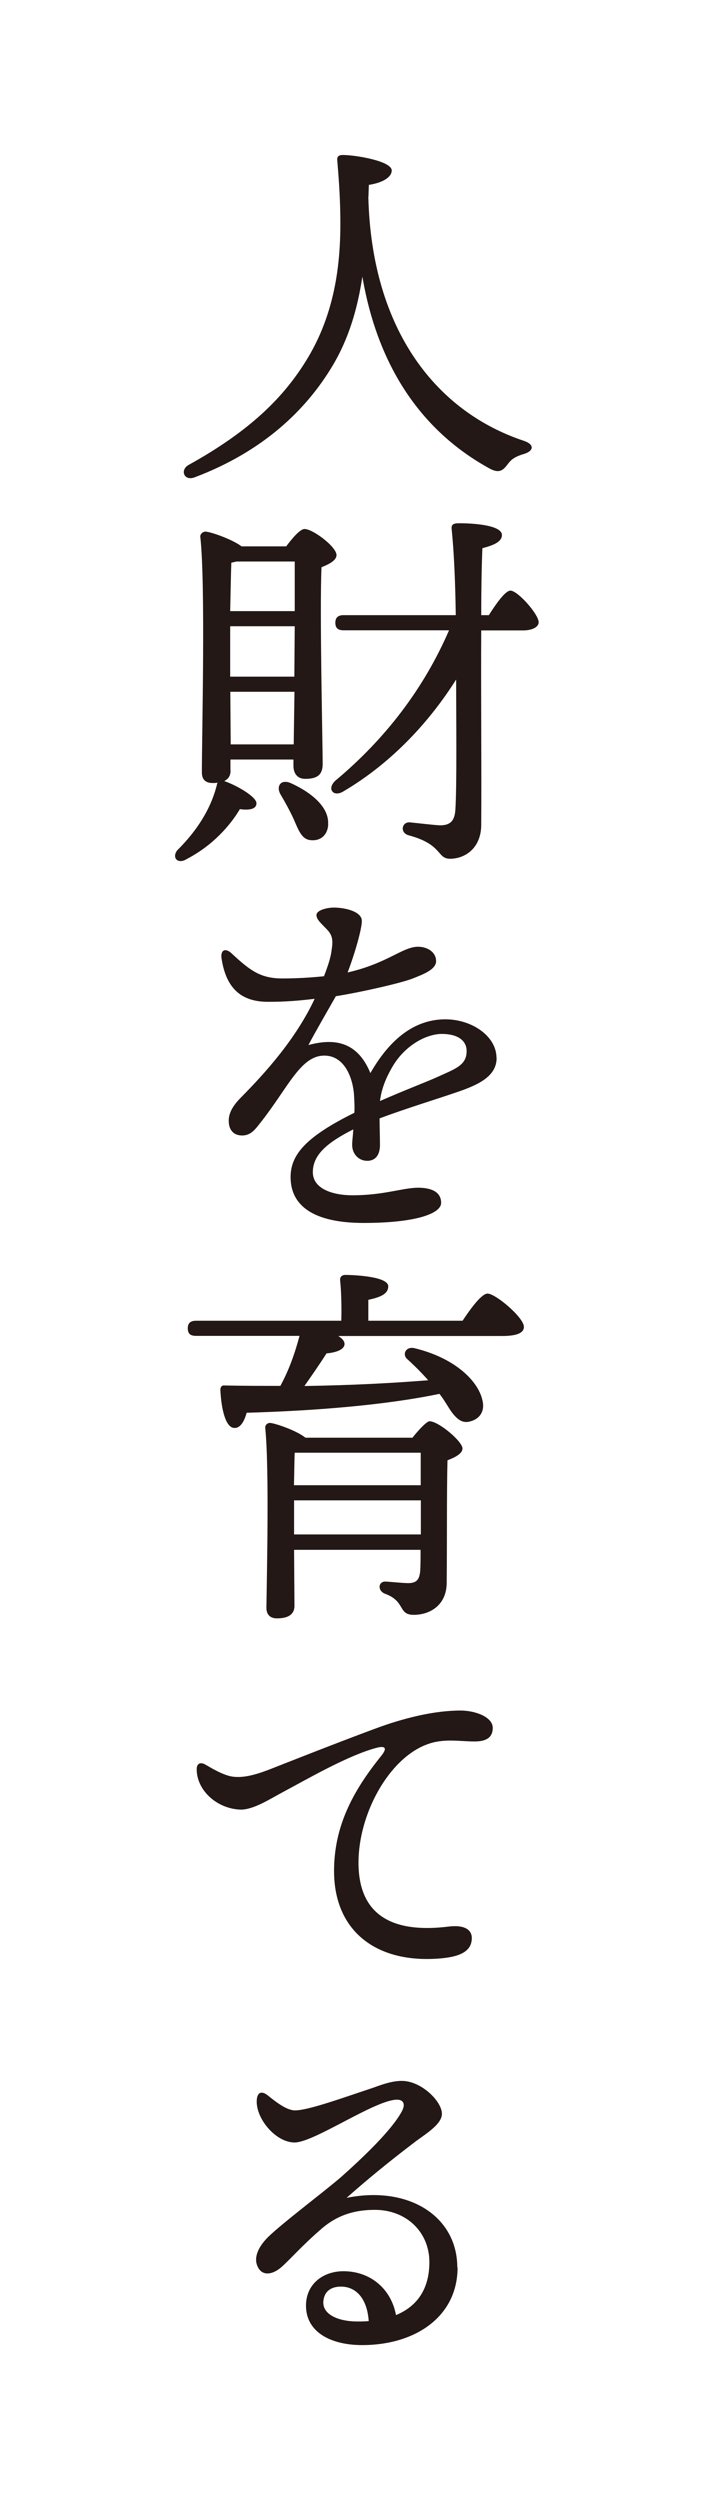
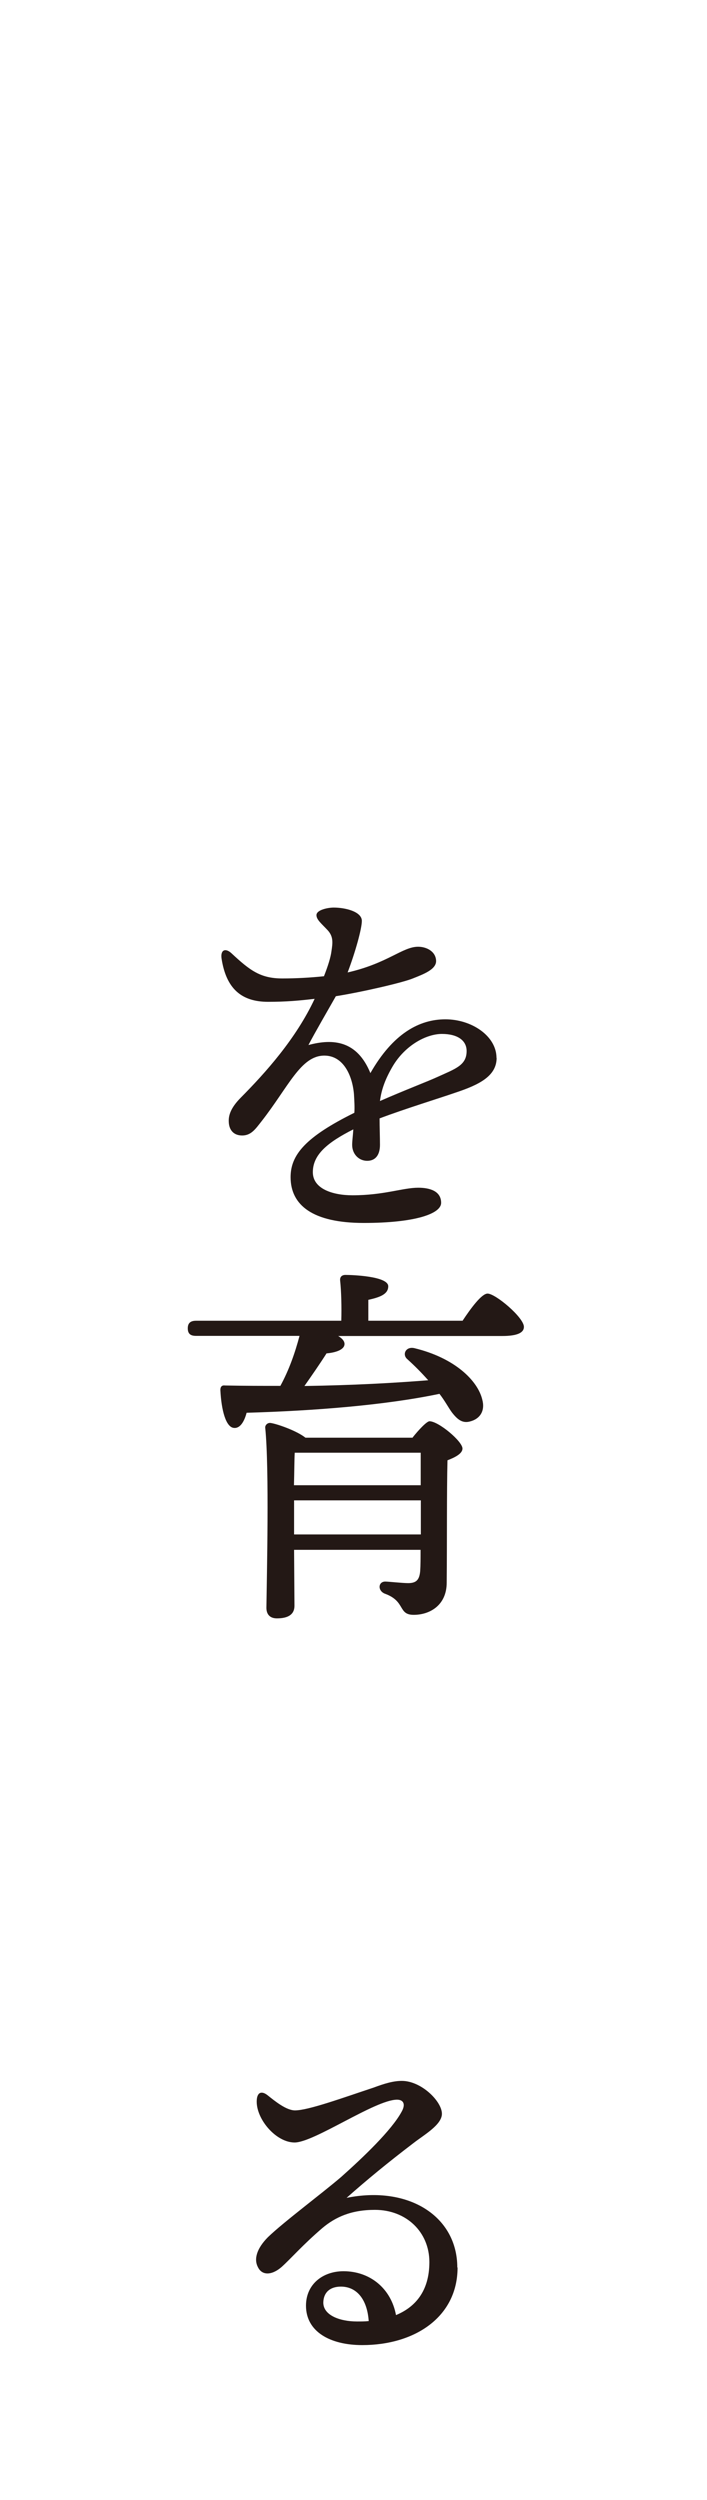
<svg xmlns="http://www.w3.org/2000/svg" width="105" height="371" viewBox="0 0 105 371" fill="none">
  <rect width="105" height="371" fill="white" />
-   <path d="M54.702 29.218C55.201 49.171 64.959 61.143 77.772 65.405C79.443 65.967 79.27 66.916 77.829 67.361C76.331 67.807 75.87 68.252 75.371 68.93C74.756 69.725 74.199 70.325 72.758 69.55C63.173 64.32 56.219 55.099 53.818 41.054C53.088 45.839 51.821 50.217 49.362 54.324C45.52 60.736 39.162 66.974 28.866 70.848C27.31 71.41 26.695 69.725 28.02 68.989C37.049 63.991 42.178 58.993 45.693 53.142C50.264 45.549 50.649 37.413 50.533 31.504C50.476 28.753 50.303 26.332 50.092 23.852C50.034 23.291 50.207 23 50.937 23C52.781 23 58.179 23.891 58.179 25.305C58.179 26.099 57.237 27.049 54.779 27.436L54.721 29.18L54.702 29.218Z" fill="#231815" />
-   <path d="M34.244 114.338C34.244 115.074 33.956 115.578 33.303 115.907C35.147 116.527 38.144 118.27 38.086 119.22C38.086 120.014 37.145 120.285 35.627 120.072C34.187 122.493 31.613 125.457 27.713 127.491C26.426 128.286 25.485 127.317 26.311 126.193C29.269 123.268 31.324 120.014 32.208 116.469C32.208 116.353 32.266 116.236 32.323 116.139C32.093 116.198 31.881 116.198 31.593 116.198C30.479 116.198 29.98 115.636 29.98 114.628C29.98 109.011 30.537 86.694 29.749 79.682C29.692 79.294 30.076 78.888 30.537 78.888C31.382 78.946 34.436 80.011 35.877 81.076H42.504C43.388 79.895 44.559 78.5 45.232 78.5C46.461 78.5 49.976 81.135 49.976 82.374C49.976 83.169 48.862 83.731 47.748 84.176C47.46 90.917 47.921 109.96 47.921 113.389C47.921 115.132 46.922 115.578 45.309 115.578C44.022 115.578 43.58 114.57 43.58 113.66V112.711H34.225V114.338H34.244ZM35.147 83.324C34.916 83.382 34.648 83.44 34.359 83.498C34.302 84.893 34.244 87.818 34.187 90.685H43.772V83.324H35.128H35.147ZM34.187 100.41H43.714L43.772 92.932H34.187V100.41ZM43.618 110.464L43.733 102.657H34.206L34.263 110.464H43.618ZM48.747 122.319C48.689 123.772 47.748 124.799 46.231 124.682C44.79 124.624 44.329 123.171 43.56 121.428C43.004 120.246 42.331 119.006 41.659 117.883C40.986 116.701 41.659 115.578 43.157 116.198C46.173 117.554 48.901 119.743 48.728 122.319H48.747ZM72.585 91.305C73.7 89.561 75.044 87.644 75.812 87.644C76.869 87.644 79.942 91.072 80 92.312C80 93.165 78.828 93.552 77.714 93.552H71.471C71.414 102.657 71.529 113.505 71.471 122.377C71.471 125.806 69.128 127.433 66.842 127.433C64.844 127.433 65.785 125.302 60.657 123.946C59.37 123.559 59.658 121.99 60.829 122.028C62.558 122.203 64.287 122.416 65.344 122.474C66.784 122.474 67.514 121.912 67.629 120.169C67.86 116.469 67.745 106.957 67.745 100.836C63.961 106.841 58.39 113.079 51.033 117.418C49.535 118.367 48.478 117.089 49.803 115.849C57.276 109.611 62.962 102.134 66.688 93.533H51.033C50.303 93.533 49.803 93.3 49.803 92.409C49.803 91.557 50.303 91.285 51.033 91.285H67.687C67.629 87.004 67.457 82.123 67.072 78.481C67.015 77.803 67.361 77.648 68.186 77.648C71.145 77.648 74.545 78.093 74.545 79.391C74.545 80.282 73.603 80.844 71.644 81.348C71.529 84.099 71.471 87.527 71.471 91.285H72.585V91.305Z" fill="#231815" />
  <path d="M73.757 156.975C73.757 159.668 71.202 160.966 67.629 162.147C65.344 162.942 60.061 164.569 56.373 165.964C56.373 167.261 56.431 168.772 56.431 169.896C56.431 171.252 55.873 172.201 54.644 172.259C53.357 172.318 52.301 171.31 52.301 169.896C52.301 169.276 52.416 168.54 52.473 167.591C48.689 169.509 46.461 171.31 46.461 173.945C46.461 176.424 49.419 177.374 52.358 177.374C56.987 177.374 59.831 176.25 62.116 176.25C63.845 176.25 65.516 176.754 65.516 178.497C65.516 180.124 61.617 181.48 54.029 181.48C46.442 181.48 43.157 178.846 43.157 174.681C43.157 171.368 45.385 168.714 52.627 165.131C52.685 164.298 52.627 163.387 52.569 162.38C52.339 159.629 51.014 156.646 48.171 156.646C44.655 156.646 42.869 161.256 38.816 166.429C37.971 167.494 37.318 168.501 35.973 168.501C34.628 168.501 34.014 167.61 33.975 166.487C33.917 165.479 34.302 164.356 35.762 162.883C39.431 159.183 43.945 154.166 46.73 148.219C44.444 148.49 42.504 148.665 39.815 148.665C35.8 148.665 33.572 146.65 32.9 142.214C32.727 140.916 33.514 140.645 34.398 141.478C37.125 144.015 38.681 145.197 41.928 145.197C43.925 145.197 46.115 145.081 48.113 144.868C48.728 143.299 49.112 142.059 49.227 141.148C49.4 139.967 49.554 139.017 48.67 138.049C47.729 137.042 46.999 136.48 46.999 135.802C46.999 135.008 48.728 134.678 49.554 134.678C51.34 134.678 53.741 135.298 53.741 136.654C53.741 137.836 52.742 141.381 51.628 144.306C57.583 142.95 59.773 140.49 62.097 140.49C63.327 140.49 64.71 141.168 64.767 142.563C64.825 143.86 62.865 144.577 61.31 145.197C59.811 145.817 53.78 147.212 49.88 147.832C48.824 149.691 46.711 153.333 45.808 155.077C49.535 154.069 53.05 154.457 55.009 159.242C58.351 153.391 62.251 151.26 66.15 151.26C70.05 151.26 73.738 153.74 73.738 156.994L73.757 156.975ZM69.3 155.968C69.3 154.399 67.956 153.43 65.632 153.43C63.307 153.43 60.176 155.115 58.332 158.215C57.276 160.016 56.661 161.586 56.431 163.387C60.003 161.818 63.557 160.462 64.902 159.842C67.629 158.602 69.3 158.099 69.3 155.968Z" fill="#231815" />
  <path d="M68.686 196.009C69.915 194.149 71.529 191.96 72.412 191.96C73.584 191.96 77.81 195.506 77.81 196.9C77.81 197.753 76.869 198.256 74.583 198.256H50.226C50.783 198.586 51.167 198.992 51.167 199.438C51.167 200.329 49.727 200.736 48.497 200.833C47.498 202.402 46.327 204.087 45.212 205.676C52.569 205.559 58.467 205.23 63.596 204.823C62.597 203.7 61.598 202.692 60.484 201.685C59.696 201.007 60.253 199.767 61.54 200.058C67.553 201.511 70.953 204.881 71.625 207.69C72.067 209.318 71.337 210.557 69.781 210.945C68.667 211.235 67.937 210.654 67.111 209.589C66.611 208.911 66.054 207.845 65.267 206.838C57.237 208.523 46.711 209.356 36.626 209.647C36.3 210.887 35.685 212.01 34.724 211.894C33.553 211.778 32.88 209.318 32.727 206.276C32.727 205.773 32.957 205.54 33.399 205.598C36.357 205.656 39.085 205.656 41.64 205.656C42.927 203.293 43.81 200.775 44.483 198.237H29.115C28.385 198.237 27.886 198.004 27.886 197.113C27.886 196.261 28.385 195.99 29.115 195.99H50.687C50.745 193.975 50.687 191.612 50.514 190.023C50.457 189.462 50.802 189.19 51.302 189.19C52.243 189.19 57.66 189.365 57.66 190.876C57.66 192.057 56.431 192.503 54.702 192.89V195.99H68.686V196.009ZM61.271 213.328C62.155 212.204 63.384 210.906 63.788 210.906C65.132 210.906 68.686 213.889 68.686 214.955C68.686 215.691 67.629 216.253 66.458 216.698C66.342 221.309 66.4 228.67 66.342 234.85C66.342 238.22 63.826 239.634 61.444 239.634C59.062 239.634 60.272 237.62 57.16 236.496C56.046 236.051 56.162 234.695 57.218 234.695C57.66 234.695 59.773 234.927 60.618 234.927C61.847 234.927 62.289 234.423 62.405 233.125C62.462 232.273 62.462 231.15 62.462 229.987H43.676L43.733 238.298C43.733 239.538 42.85 240.157 41.121 240.157C40.122 240.157 39.565 239.596 39.565 238.588C39.623 233.92 40.007 217.957 39.392 211.894C39.334 211.507 39.719 211.1 40.18 211.158C41.063 211.274 44.022 212.281 45.366 213.347H61.31L61.271 213.328ZM43.772 215.575C43.714 216.524 43.714 218.442 43.657 220.398H62.481V215.575H43.753H43.772ZM62.501 227.701V222.645H43.676V227.701H62.501Z" fill="#231815" />
-   <path d="M34.648 263.655C36.146 263.83 37.817 263.423 39.988 262.59C43.445 261.234 49.803 258.716 55.701 256.527C59.927 254.957 64.441 253.834 68.398 253.834C70.568 253.834 73.181 254.783 73.181 256.41C73.181 257.65 72.451 258.425 70.511 258.425C68.225 258.425 65.881 257.921 63.384 258.871C57.698 261.001 53.242 269.215 53.242 276.402C53.242 284.945 59.254 286.805 66.611 285.894C68.955 285.604 70.127 286.34 70.069 287.696C70.011 289.672 68.11 290.388 65.382 290.621C55.97 291.415 49.611 286.63 49.611 277.642C49.611 271.017 52.397 265.786 56.623 260.556C57.621 259.316 57.122 259.045 55.893 259.374C51.705 260.498 45.981 263.81 41.793 266.057C40.122 266.949 37.606 268.576 35.723 268.537C32.266 268.421 29.211 265.728 29.211 262.532C29.211 261.738 29.711 261.408 30.498 261.854C31.286 262.299 33.169 263.481 34.628 263.655H34.648Z" fill="#231815" />
  <path d="M67.956 336.474C67.956 343.835 61.598 348 53.799 348C49.054 348 45.443 346.024 45.443 342.15C45.443 338.953 47.959 337.036 51.014 337.036C54.971 337.036 58.082 339.612 58.812 343.545C61.54 342.421 63.768 340.116 63.768 335.68C63.768 331.243 60.368 327.931 55.681 327.931C52.166 327.931 49.823 328.996 47.883 330.624C44.924 333.161 43.253 335.118 41.812 336.416C40.372 337.656 38.912 337.714 38.297 336.416C37.682 335.234 38.124 333.665 39.795 331.98C42.197 329.674 47.652 325.626 50.668 323.049C53.953 320.124 58.14 316.133 59.638 313.383C60.311 312.201 59.869 311.581 58.966 311.581C55.739 311.581 46.653 317.935 43.752 317.935C41.025 317.935 38.124 314.564 38.124 311.872C38.124 310.516 38.797 310.186 39.738 310.922C40.852 311.814 42.523 313.17 43.81 313.17C45.808 313.17 51.052 311.252 55.451 309.799C57.122 309.179 58.409 308.792 59.677 308.792C62.577 308.792 65.632 311.833 65.632 313.673C65.632 315.3 63.019 316.773 61.444 317.993C57.602 320.918 54.471 323.495 51.474 326.149C60.714 324.289 67.917 328.899 67.917 336.493L67.956 336.474ZM54.759 344.436C54.529 341.123 52.915 339.321 50.629 339.321C49.016 339.321 48.075 340.174 48.017 341.627C47.959 343.545 50.418 344.494 53.031 344.494C53.587 344.494 54.202 344.494 54.759 344.436Z" fill="#231815" />
</svg>